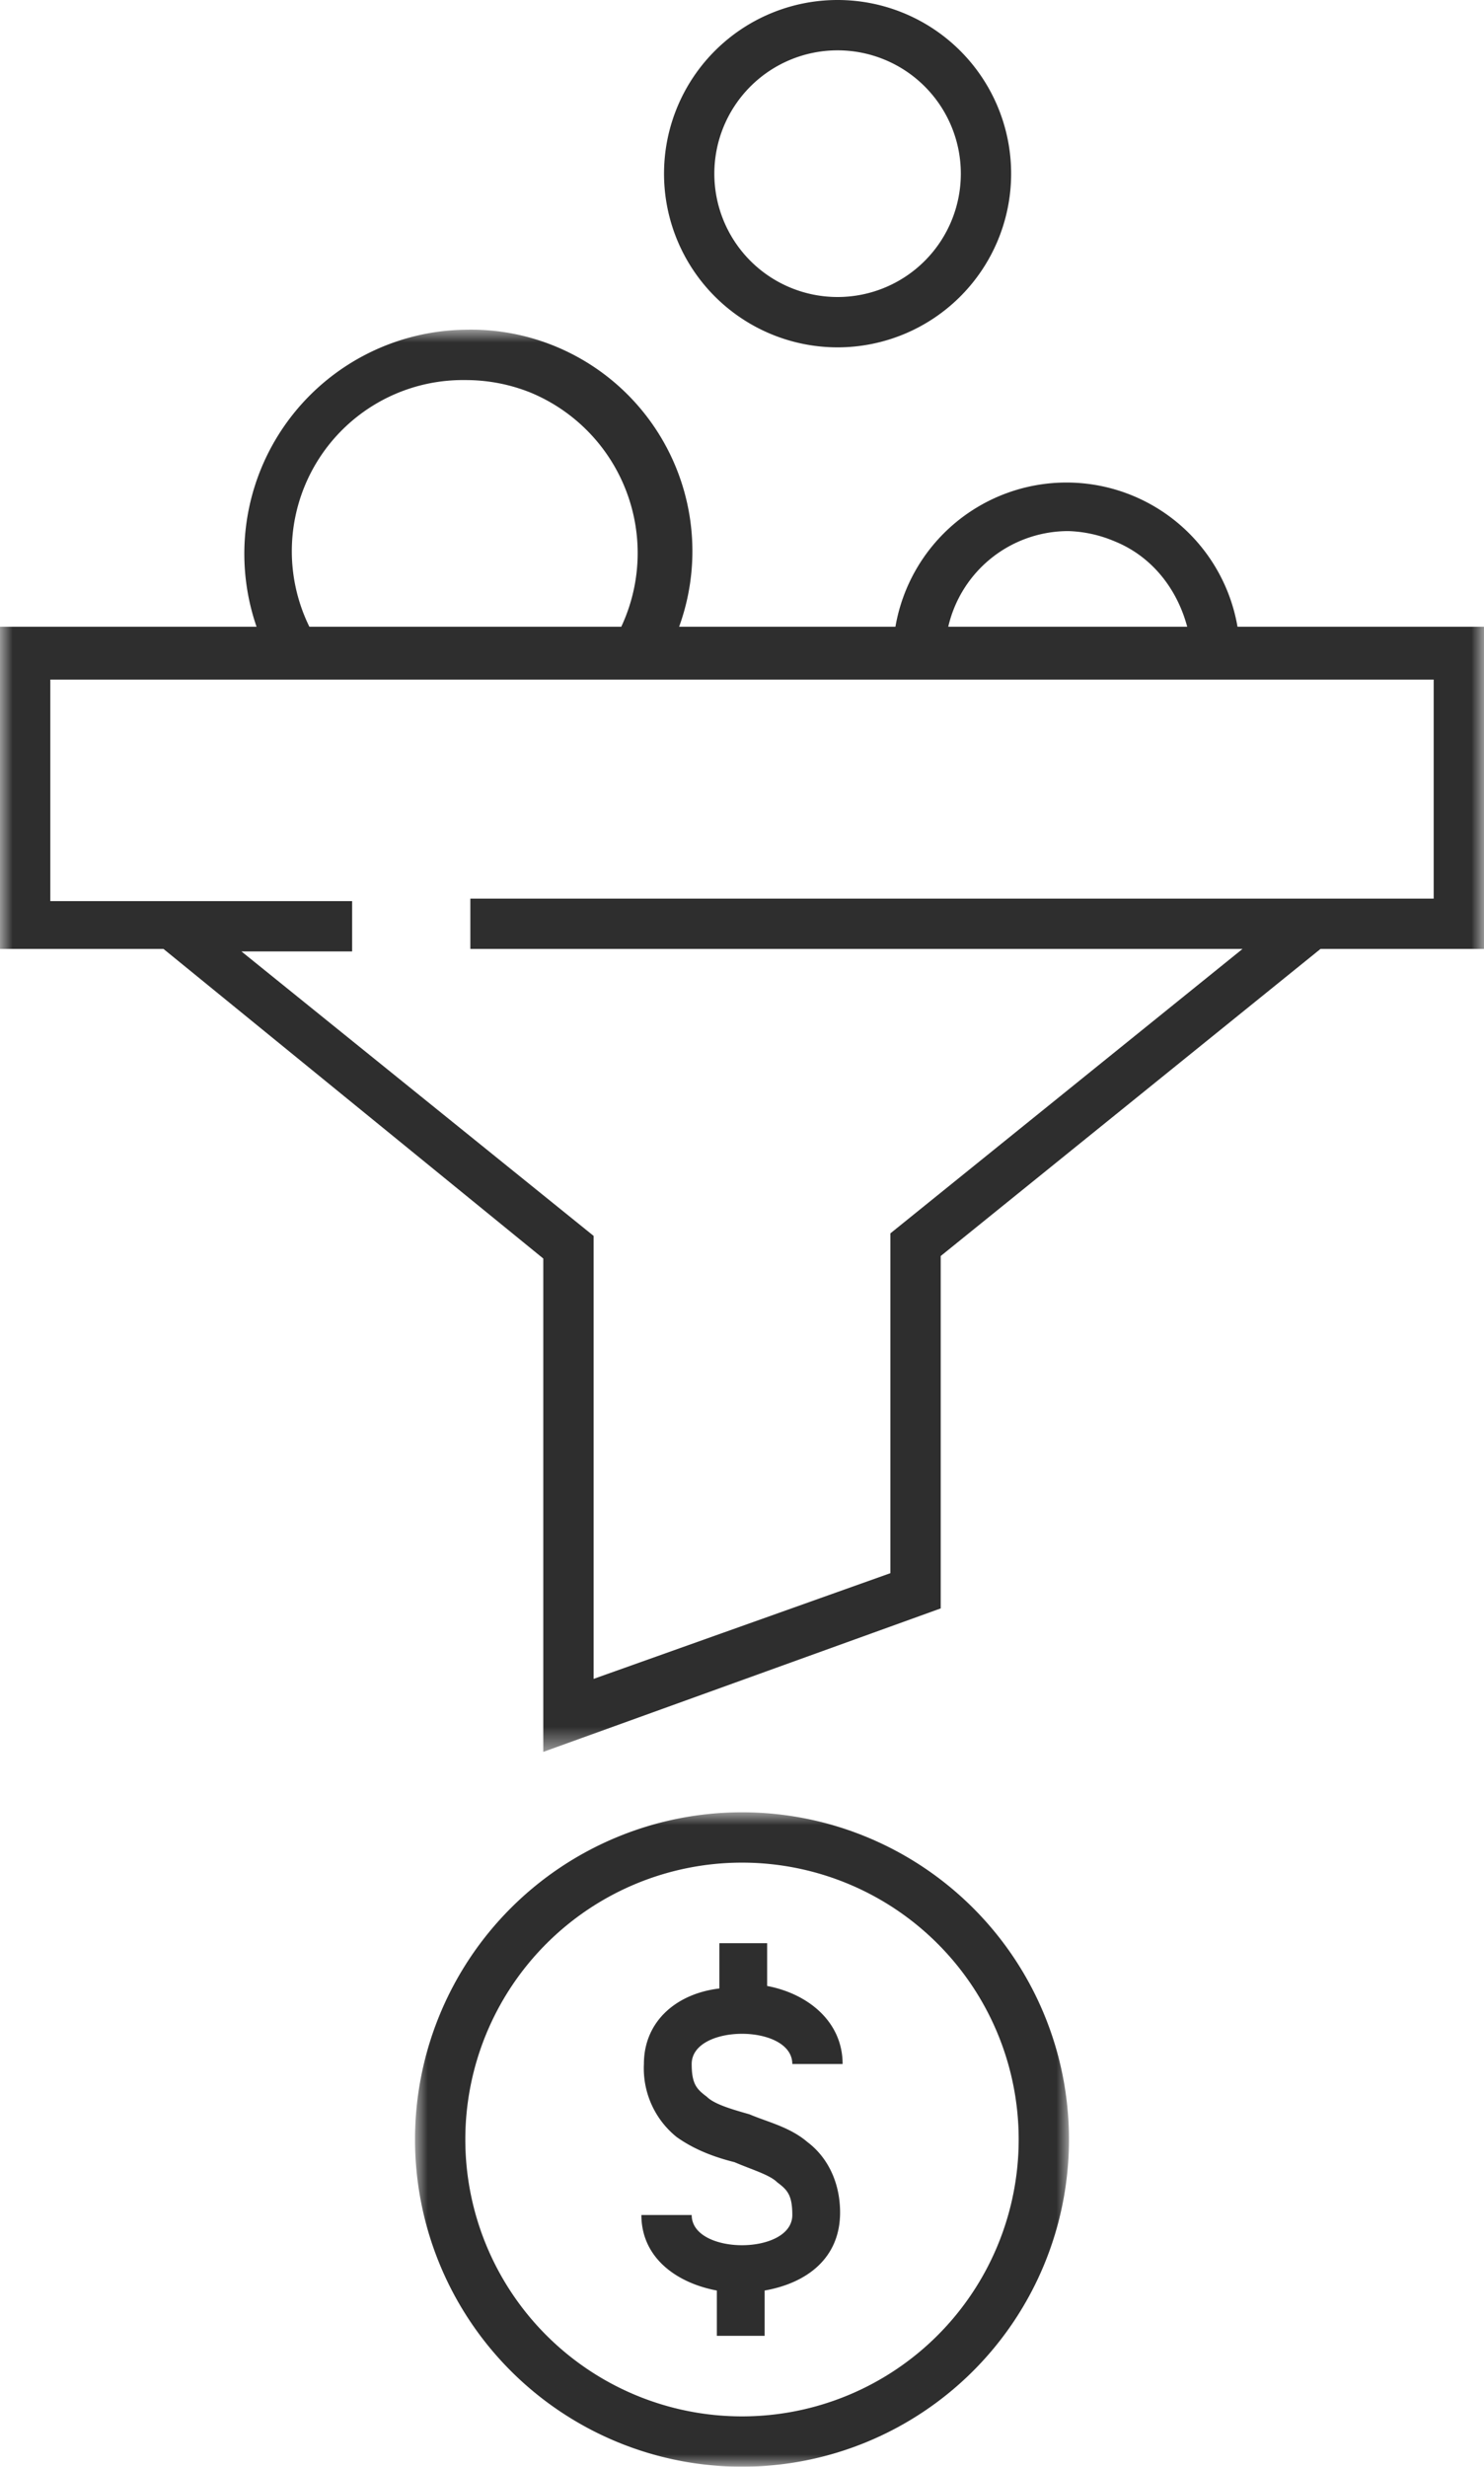
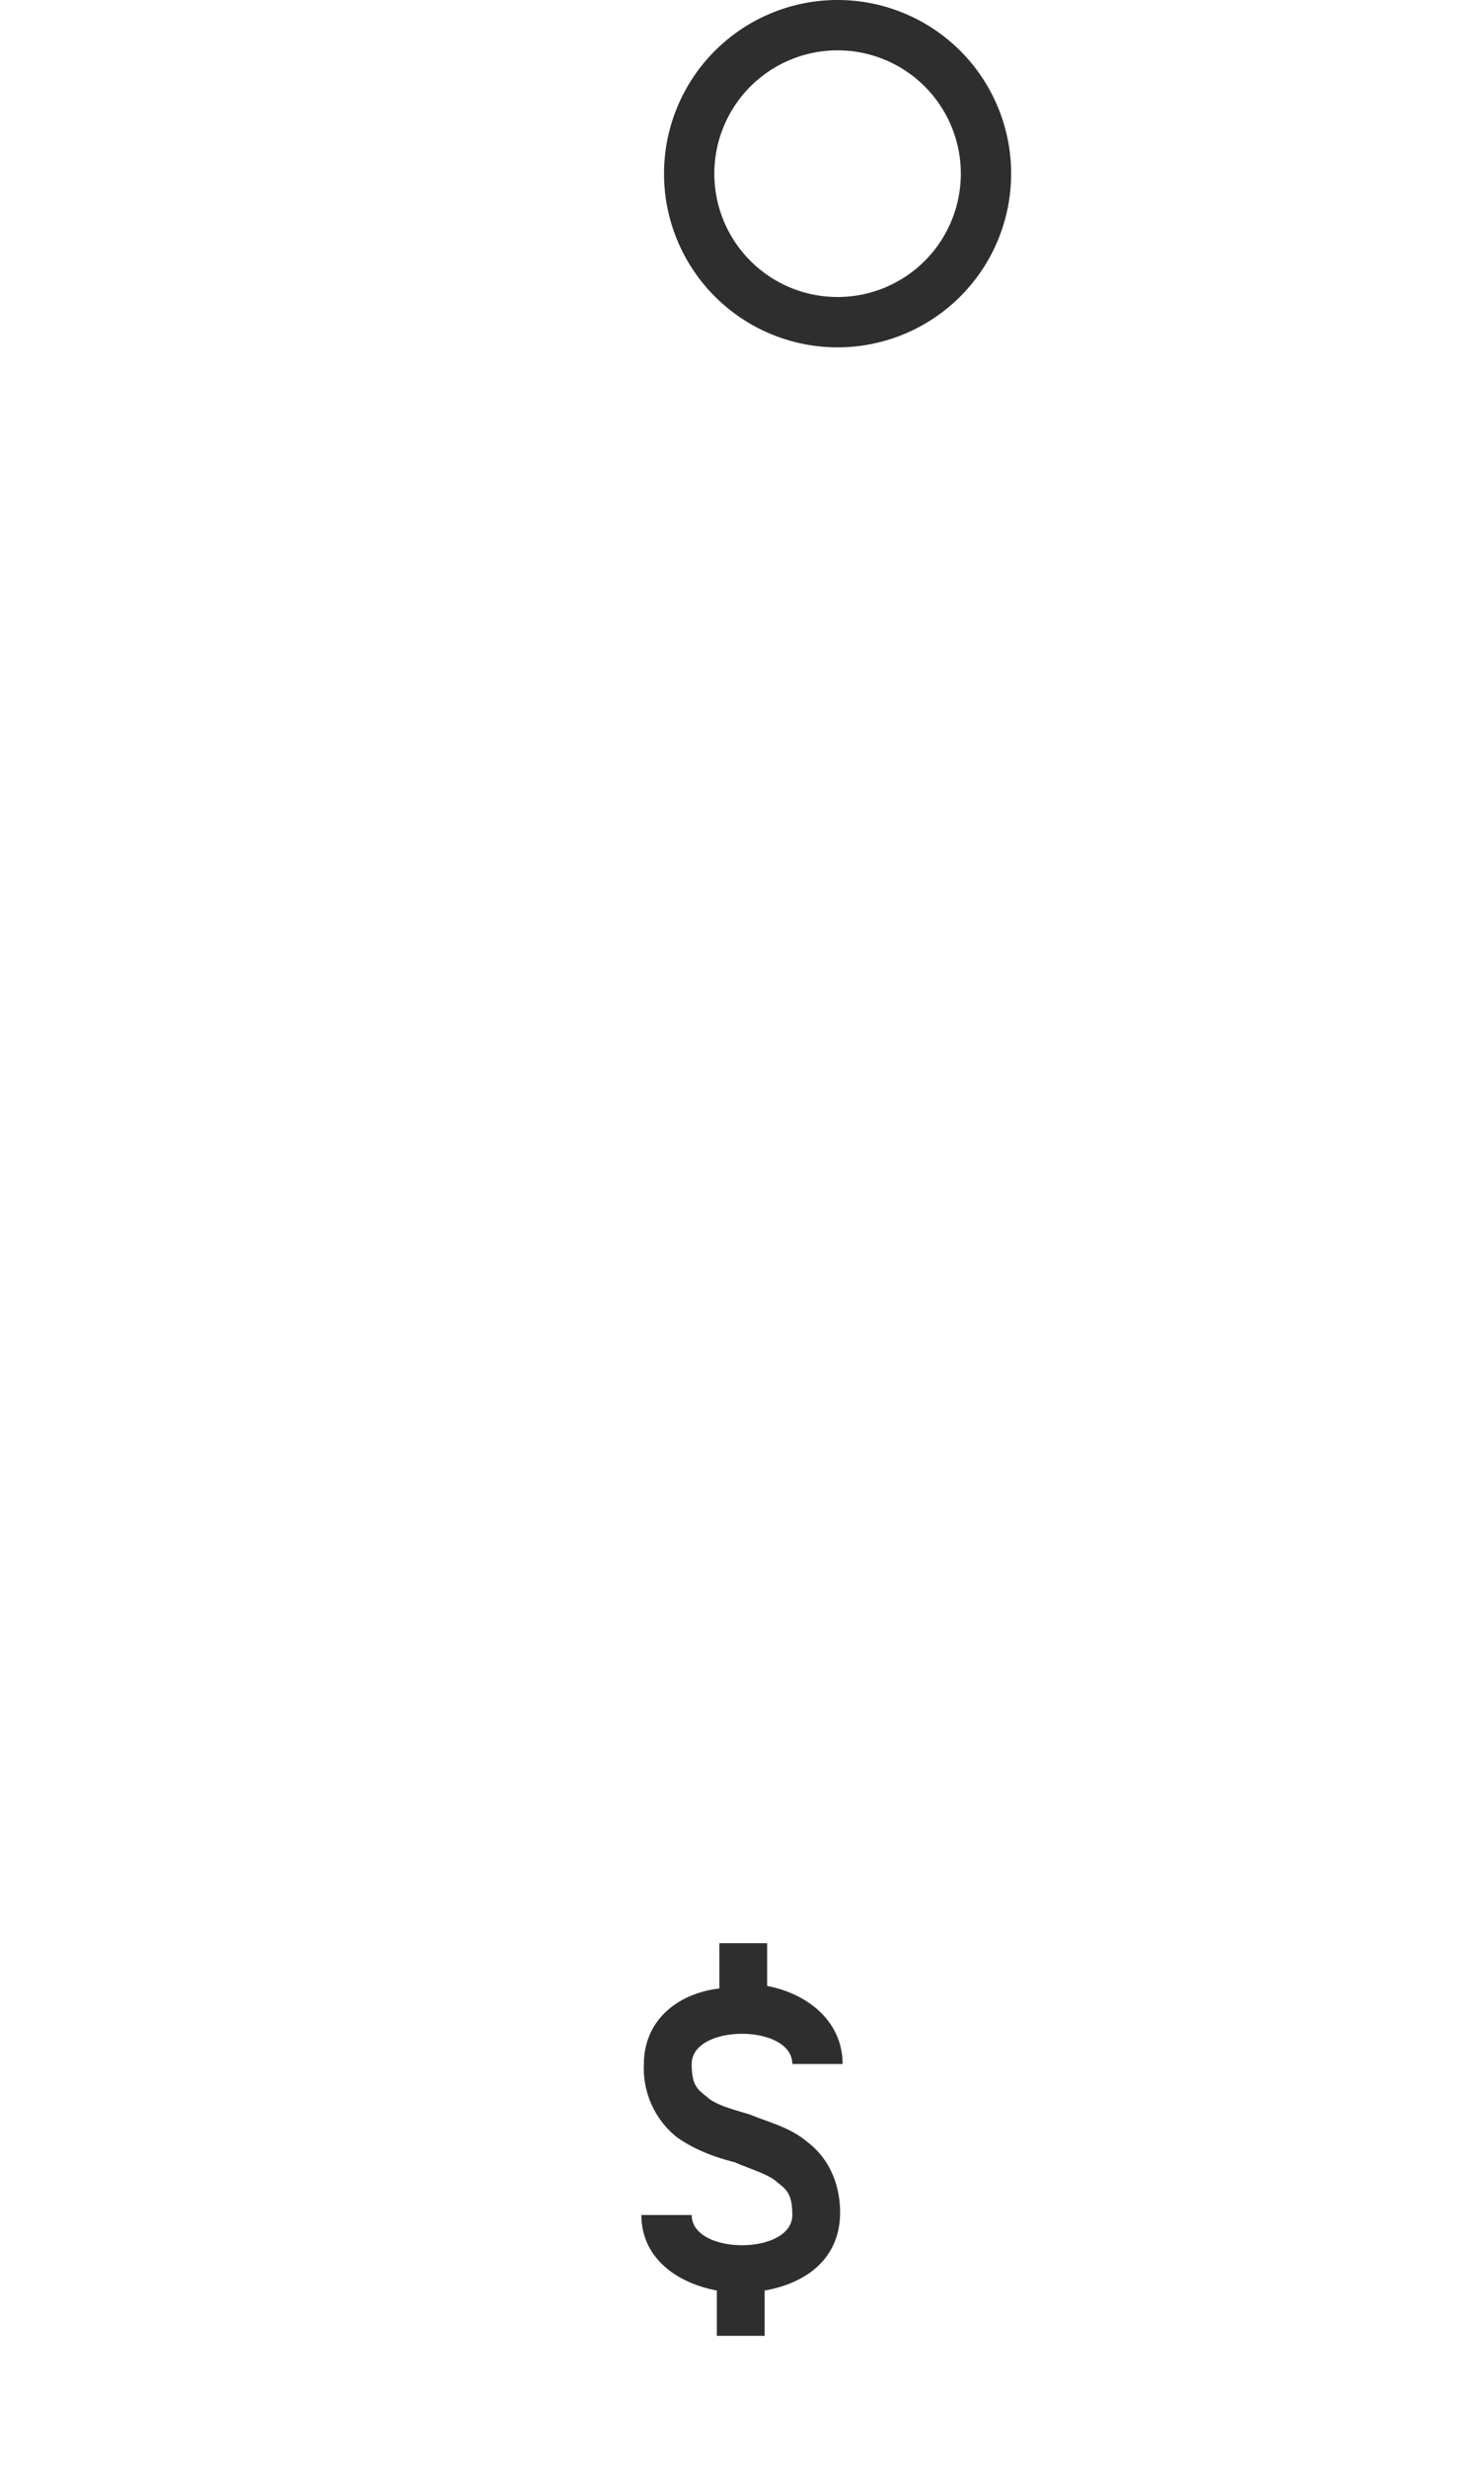
<svg xmlns="http://www.w3.org/2000/svg" xmlns:xlink="http://www.w3.org/1999/xlink" width="59" height="98" viewBox="0 0 59 98">
  <defs>
-     <path id="a" d="M0 0h59v56.5H0z" />
-     <path id="c" d="M0 0h26v26H0z" />
-     <path id="a" d="M0 0h59v56.5H0z" />
-     <path id="c" d="M0 0h26v26H0z" />
-   </defs>
+     </defs>
  <g fill="none" fill-rule="evenodd">
    <path d="M-27-7H85v112H-27z" fill="none" />
    <path d="M33.3 2a4.9 4.9 0 100 9.8 4.9 4.9 0 000-9.8m0 11.8a6.9 6.9 0 110-13.8 6.9 6.9 0 010 13.8" fill="#2E2E2E" />
    <g transform="translate(0 13.1)" fill="none">
      <mask id="b" fill="#FFFFFF">
        <use xlink:href="#a" fill="#FFFFFF" />
      </mask>
      <path d="M57 22.6H18.7v2h30.7l-14 11.3v13.5l-11.8 4.2V36l-14-11.3H14v-2H2v-8.8h55v8.8zM18.5 2a6.9 6.9 0 012.6.5 6.9 6.9 0 013.6 9.3H12.3A6.8 6.8 0 0118.5 2zm24 6a5.1 5.1 0 011.8.4c1.5.6 2.5 1.9 2.9 3.4h-9.5A4.9 4.9 0 0142.4 8zm6.7 3.8a6.9 6.9 0 00-13.6 0H27A8.8 8.8 0 0018.5 0a8.9 8.9 0 00-8.3 11.8H0v12.8h6.5l15.1 12.3v19.6l15.8-5.7v-14l15.1-12.2H59V11.8h-9.8z" fill="#2E2E2E" mask="url(#b)" />
    </g>
    <g transform="translate(16.5 72)" fill="none">
      <mask id="d" fill="#FFFFFF">
        <use xlink:href="#c" fill="#FFFFFF" />
      </mask>
      <path d="M13 2a11 11 0 100 22 11 11 0 000-22m0 24a13 13 0 110-26 13 13 0 010 26" fill="#2E2E2E" mask="url(#d)" />
    </g>
    <path d="M30.5 77.2v1.7c1.6.3 3 1.4 3 3.1h-2c0-1.6-4-1.6-4 0 0 .8.2 1 .6 1.3.3.3 1 .5 1.7.7.7.3 1.6.5 2.3 1.1.8.6 1.3 1.6 1.3 2.8 0 1.8-1.3 2.8-3 3.1v1.8h-1.9V91c-1.6-.3-3-1.3-3-3h2c0 1.6 4 1.6 4 0 0-.8-.2-1-.6-1.3-.3-.3-1-.5-1.7-.8-.8-.2-1.6-.5-2.3-1a3.5 3.5 0 01-1.3-2.9c0-1.7 1.3-2.8 3-3v-1.8h1.9z" fill="#2E2E2E" />
  </g>
</svg>